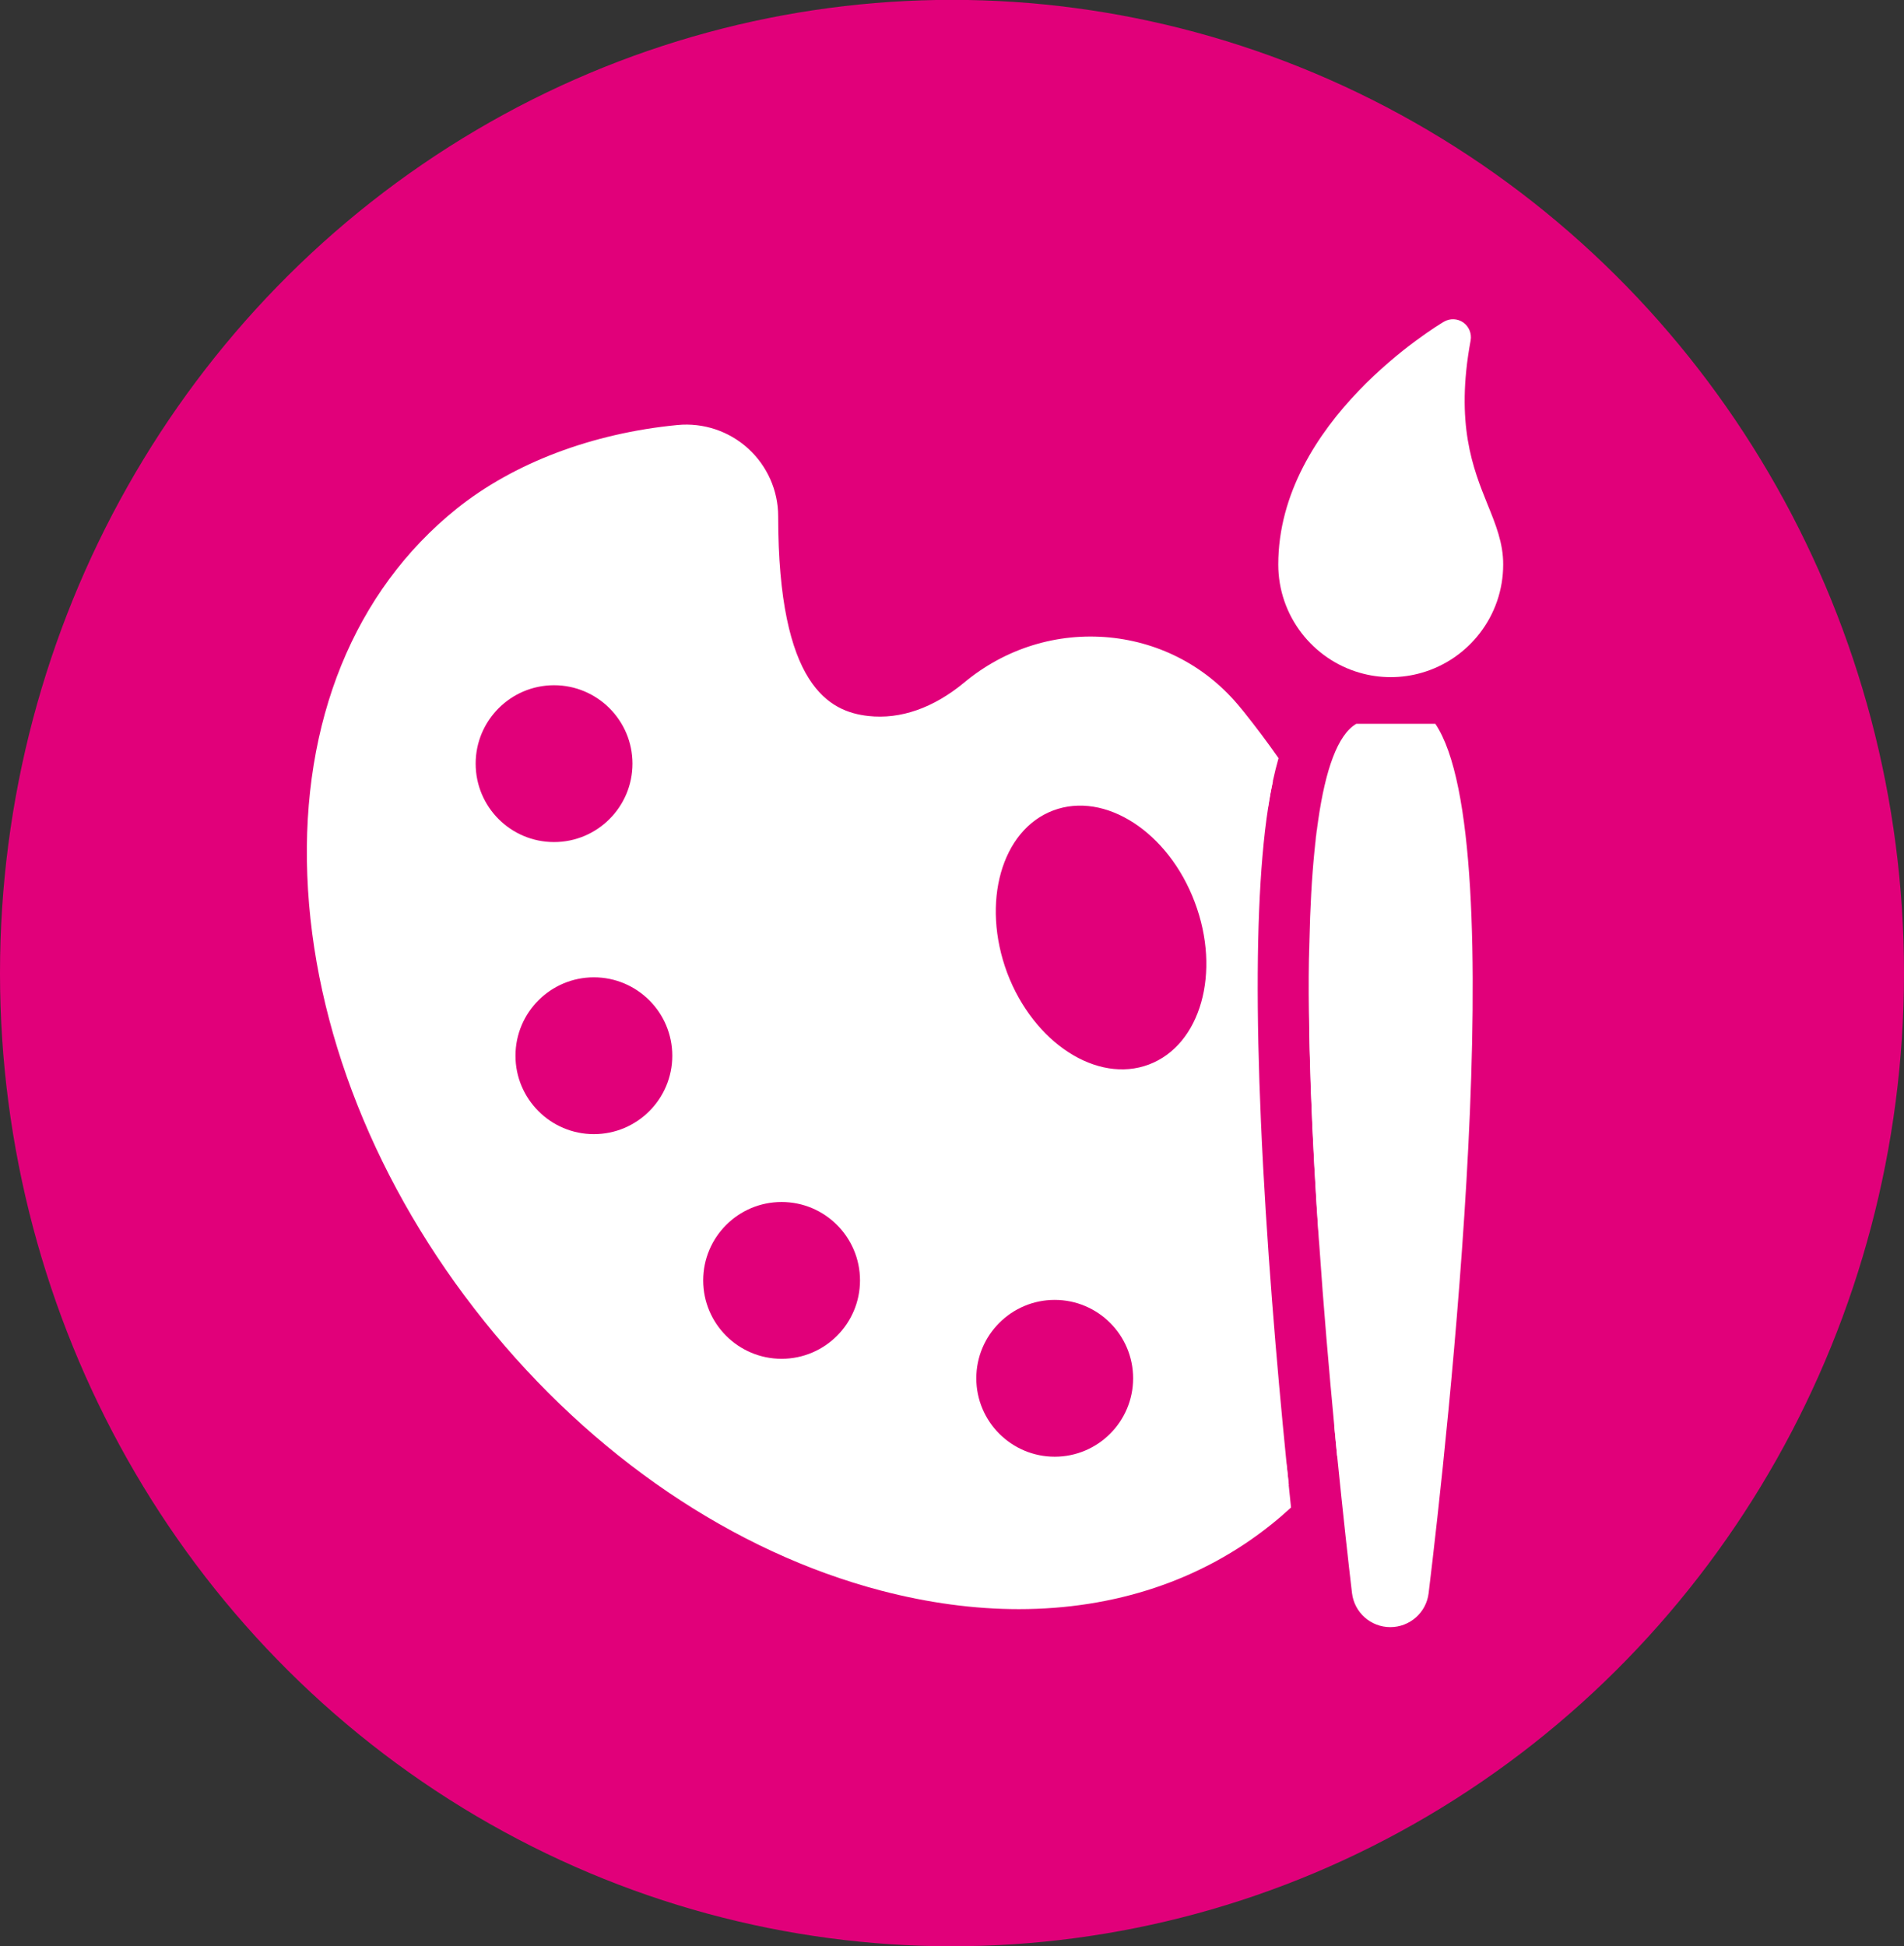
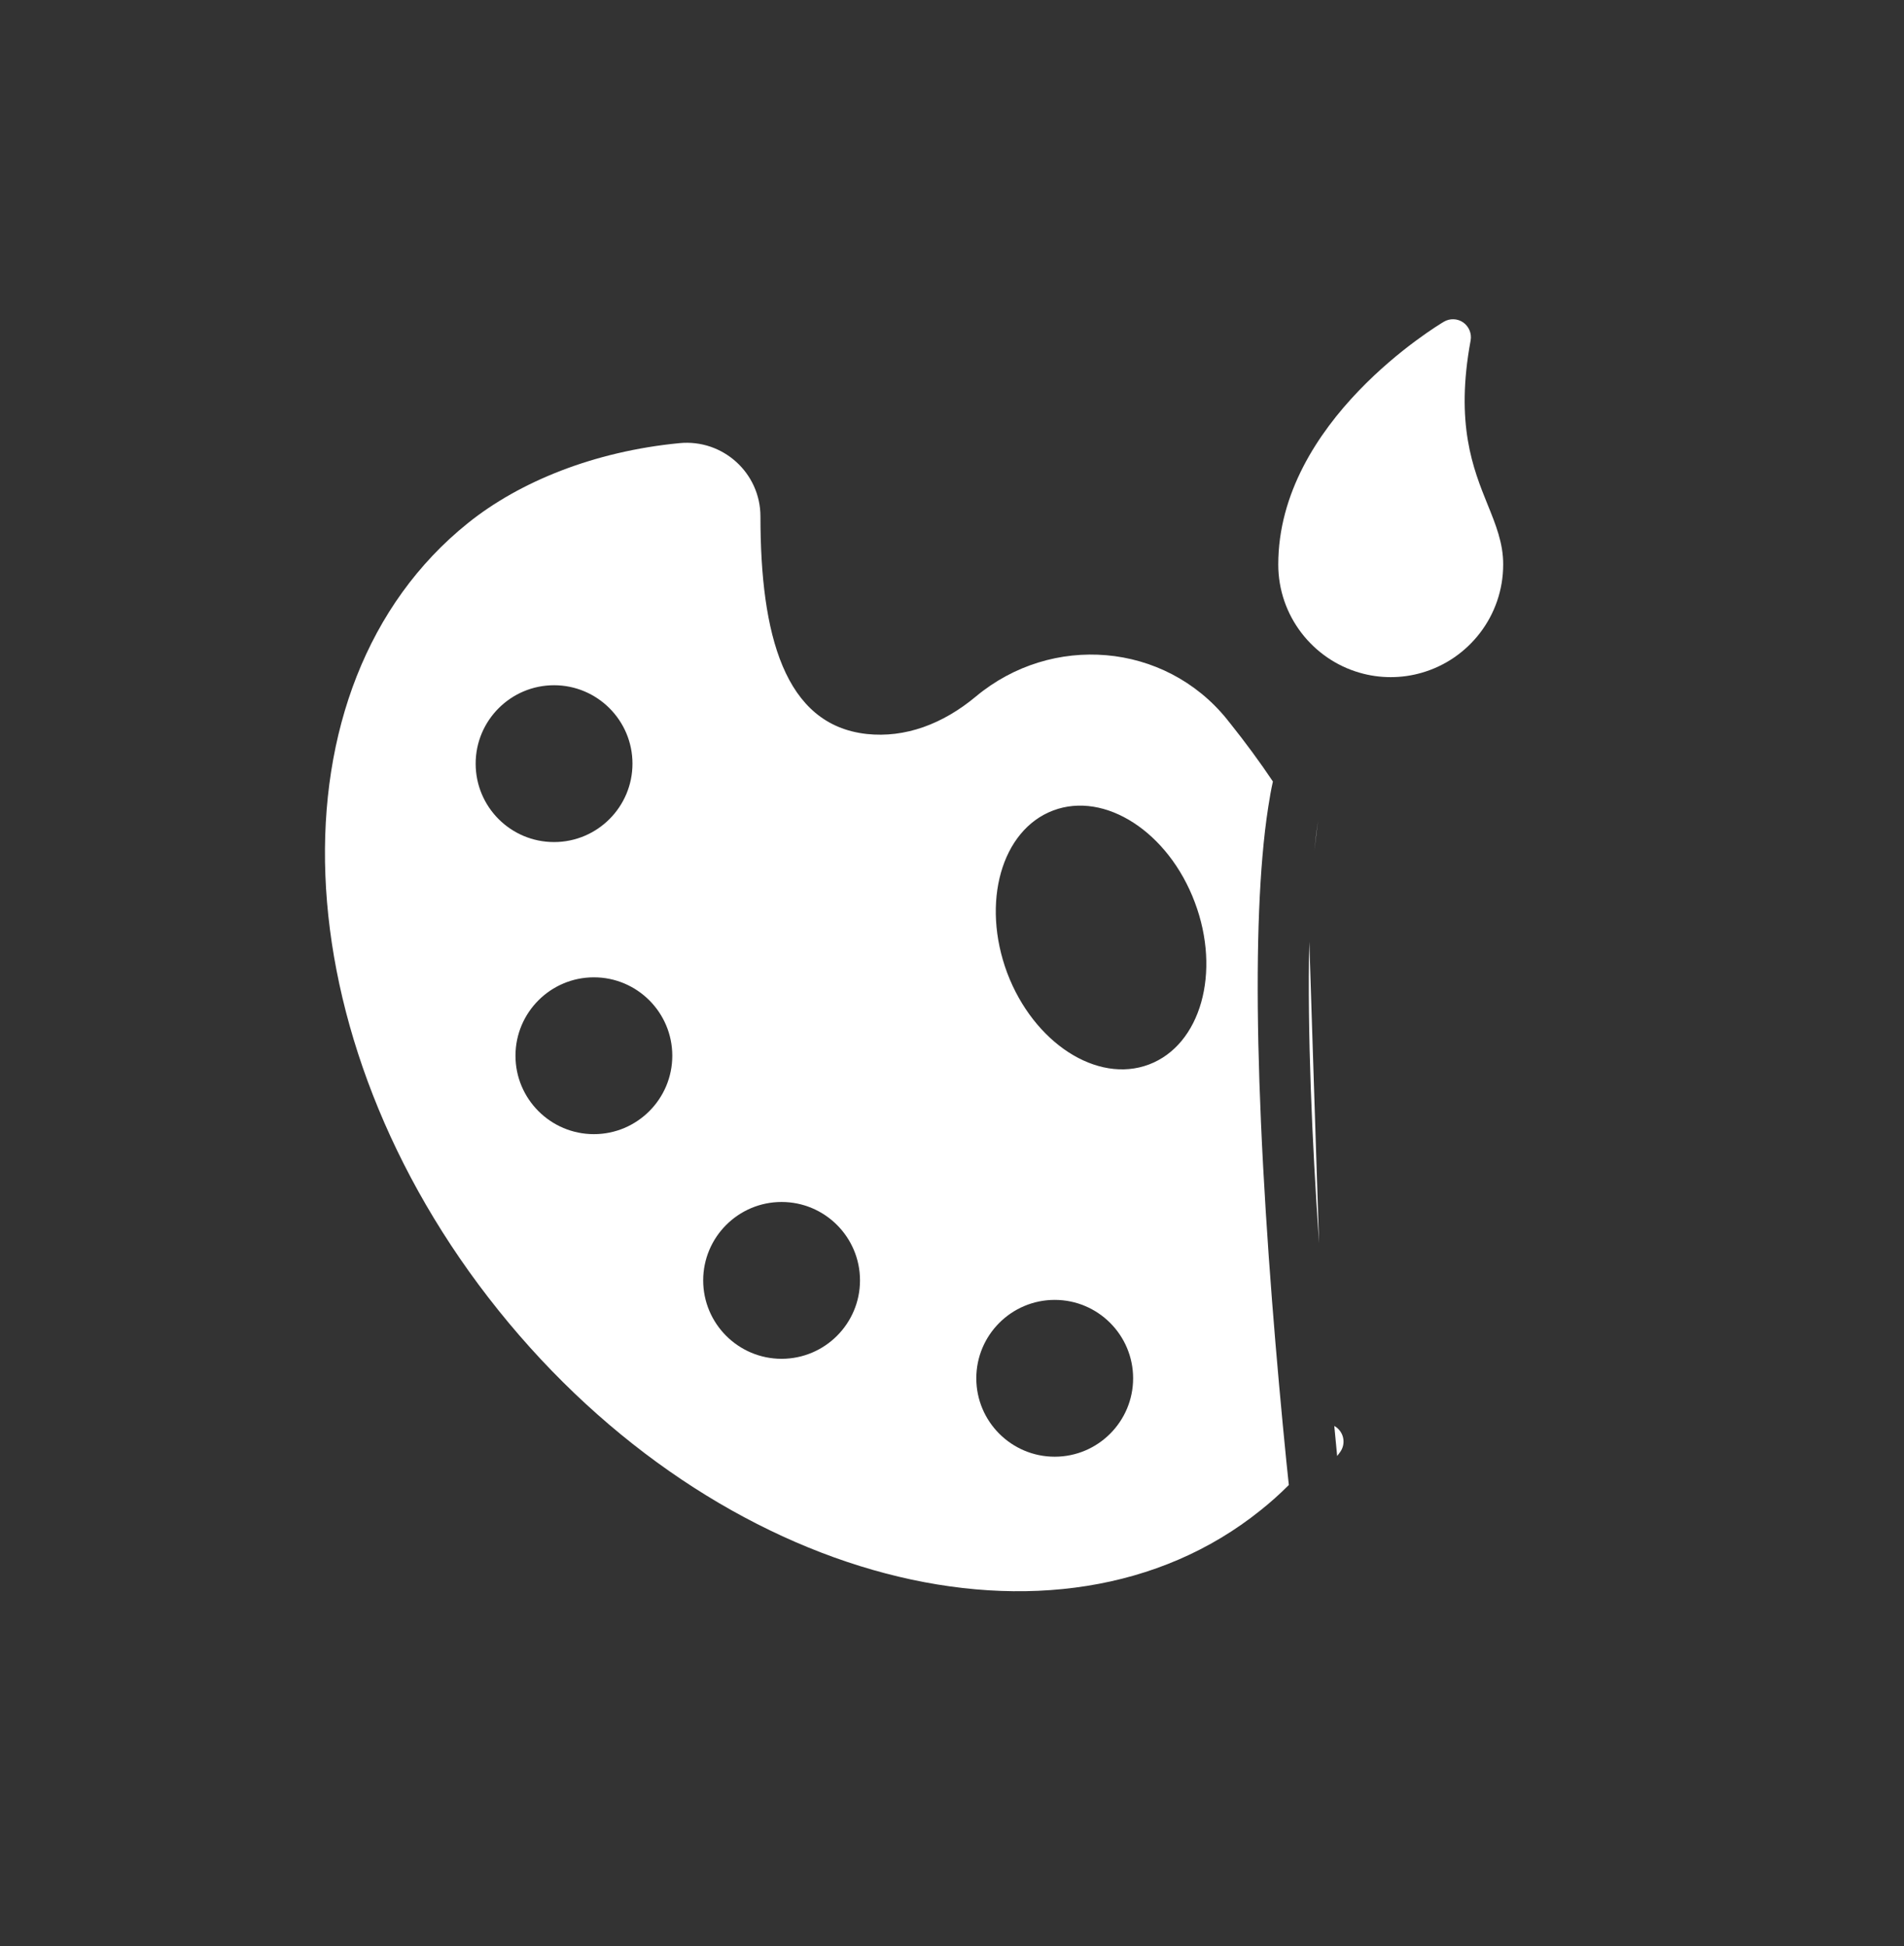
<svg xmlns="http://www.w3.org/2000/svg" version="1.1" id="Calque_1" x="0px" y="0px" viewBox="0 0 138.66 141.73" style="enable-background:new 0 0 138.66 141.73;" xml:space="preserve">
  <rect x="0" y="0" width="138.66" height="141.73" fill="#333333" stroke="none" />
  <style type="text/css">
	.st0{fill:#E1007A;}
	.st1{fill:#FFFFFF;}
</style>
  <g>
-     <ellipse class="st0" cx="69.33" cy="70.86" rx="69.33" ry="70.87" />
    <g id="_x33_">
      <path class="st1" d="M93.68,106.42c-0.7-6.99-1.47-16.03-1.85-24.71c-0.35-7.97-0.31-14.49,0.11-19.36    c0.11-1.3,0.25-2.49,0.42-3.58c0.1-0.66,0.21-1.28,0.34-1.86v0c-0.97-1.45-2.02-2.87-3.13-4.26c-0.08-0.1-0.16-0.19-0.23-0.29    c-4.54-5.59-12.74-6.25-18.27-1.64c-2.41,2.01-5.15,3.03-7.95,2.73c-6.01-0.66-7.74-7.25-7.74-15.84c0-3.17-2.74-5.65-5.9-5.34    c-6.21,0.6-11.64,2.8-15.4,5.82c-14.71,11.81-13.72,37.48,2.22,57.33c15.94,19.86,40.78,26.38,55.49,14.57    c0.73-0.58,1.42-1.2,2.07-1.85C93.8,107.58,93.74,107.01,93.68,106.42z M37.54,76.88c0-3.15,2.56-5.71,5.71-5.71    c3.15,0,5.71,2.56,5.71,5.71c0,3.15-2.56,5.71-5.71,5.71C40.1,82.59,37.54,80.03,37.54,76.88z M34.64,55.61    c0-3.15,2.56-5.71,5.71-5.71c3.15,0,5.71,2.56,5.71,5.71c0,3.15-2.56,5.71-5.71,5.71C37.19,61.32,34.64,58.76,34.64,55.61z     M62.63,93.24c0,3.15-2.56,5.71-5.71,5.71c-3.15,0-5.71-2.56-5.71-5.71c0-3.15,2.56-5.71,5.71-5.71    C60.07,87.53,62.63,90.09,62.63,93.24z M71.1,100.37c0-3.15,2.56-5.71,5.71-5.71c3.15,0,5.71,2.56,5.71,5.71    c0,3.15-2.56,5.71-5.71,5.71C73.66,106.08,71.1,103.52,71.1,100.37z M76.7,59.02c3.77-1.42,8.39,1.57,10.31,6.68    c1.93,5.11,0.43,10.4-3.34,11.82c-3.77,1.42-8.39-1.57-10.32-6.67C71.44,65.73,72.93,60.44,76.7,59.02z M95.35,68.57    c-0.15,6.61,0.2,14.47,0.71,21.96L95.35,68.57z" />
      <path class="st1" d="M95.99,59.72c-0.1,0.7-0.19,1.44-0.27,2.22L95.99,59.72z" />
-       <path class="st1" d="M93.85,108.13c0.06,0.56,0.11,1.11,0.17,1.65c-0.46,0.42-0.93,0.83-1.42,1.22    c-5.09,4.09-11.43,6.18-18.41,6.18c-3.23,0-6.59-0.45-10.03-1.35c-10.75-2.82-21.01-9.79-28.89-19.61    c-7.88-9.82-12.46-21.35-12.89-32.45c-0.44-11.25,3.43-20.74,10.87-26.72c4.15-3.33,9.87-5.5,16.09-6.1    c1.87-0.18,3.75,0.44,5.14,1.71c1.39,1.26,2.19,3.06,2.19,4.93c0,12.39,3.75,14.24,6.57,14.55c2.34,0.26,4.75-0.59,6.97-2.43    c2.99-2.49,6.76-3.66,10.6-3.29c3.76,0.37,7.14,2.18,9.52,5.11l0.24,0.29c0.88,1.1,1.73,2.23,2.54,3.39    c-0.15,0.53-0.29,1.09-0.42,1.69v0c-0.12,0.58-0.24,1.2-0.34,1.86c-1.17-1.83-2.45-3.6-3.81-5.31l-0.23-0.29    c-1.93-2.38-4.69-3.86-7.75-4.16c-3.14-0.3-6.22,0.65-8.68,2.7c-2.78,2.31-5.86,3.36-8.93,3.02c-3.31-0.36-5.73-2.29-7.18-5.74    c-1.16-2.74-1.72-6.47-1.72-11.4c0-1.15-0.47-2.22-1.33-3c-0.85-0.77-1.99-1.15-3.14-1.04c-5.72,0.55-10.95,2.52-14.71,5.54    c-14.12,11.34-13.04,36.23,2.42,55.5c15.46,19.26,39.53,25.71,53.66,14.37c0.97-0.78,1.87-1.63,2.71-2.54    C93.74,107.01,93.8,107.58,93.85,108.13z" />
      <path class="st1" d="M97.59,105.75c-0.07,0.1-0.14,0.19-0.21,0.28c-0.07-0.71-0.14-1.44-0.21-2.19c0.04,0.02,0.09,0.05,0.13,0.08    C97.89,104.35,98.02,105.16,97.59,105.75z" />
-       <path class="st1" d="M104.04,116.02c-0.17,1.41-1.37,2.47-2.79,2.47c-1.42,0-2.62-1.06-2.79-2.48c-0.26-2.19-0.65-5.71-1.08-9.98    c-0.07-0.71-0.14-1.44-0.21-2.19c-0.38-4.03-0.78-8.59-1.1-13.29c0-0.01,0-0.01,0-0.02c-0.52-7.5-0.86-15.35-0.71-21.96v-0.03    c0.05-2.39,0.17-4.61,0.37-6.6c0.08-0.78,0.17-1.52,0.27-2.22c0.53-3.66,1.41-6.21,2.77-7.01h5.76    C110.26,61.22,105.37,105.09,104.04,116.02z" />
      <path class="st1" d="M108.17,41.11c0,3.8-3.08,6.89-6.89,6.89c-3.8,0-6.89-3.08-6.89-6.89c0-9.8,11.42-16.56,11.42-16.56    C104,34.35,108.17,37.3,108.17,41.11z" />
      <path class="st1" d="M108.33,36.73c-1.05-2.6-2.36-5.85-1.23-11.94c0.09-0.5-0.12-1.01-0.54-1.31c-0.42-0.29-0.97-0.31-1.41-0.05    c-0.49,0.29-12.06,7.26-12.06,17.68c0,3.73,2.51,6.9,5.93,7.88c0.72,0.21,1.48,0.32,2.26,0.32c0.78,0,1.54-0.11,2.26-0.32    c3.42-0.98,5.93-4.14,5.93-7.88C109.48,39.56,108.92,38.18,108.33,36.73z M101.28,46.69c-3.08,0-5.58-2.51-5.58-5.58    c0-6.27,5.26-11.31,8.43-13.78c-0.39,4.99,0.84,8.05,1.78,10.38c0.53,1.32,0.95,2.36,0.95,3.4    C106.87,44.19,104.36,46.69,101.28,46.69z" />
    </g>
  </g>
</svg>